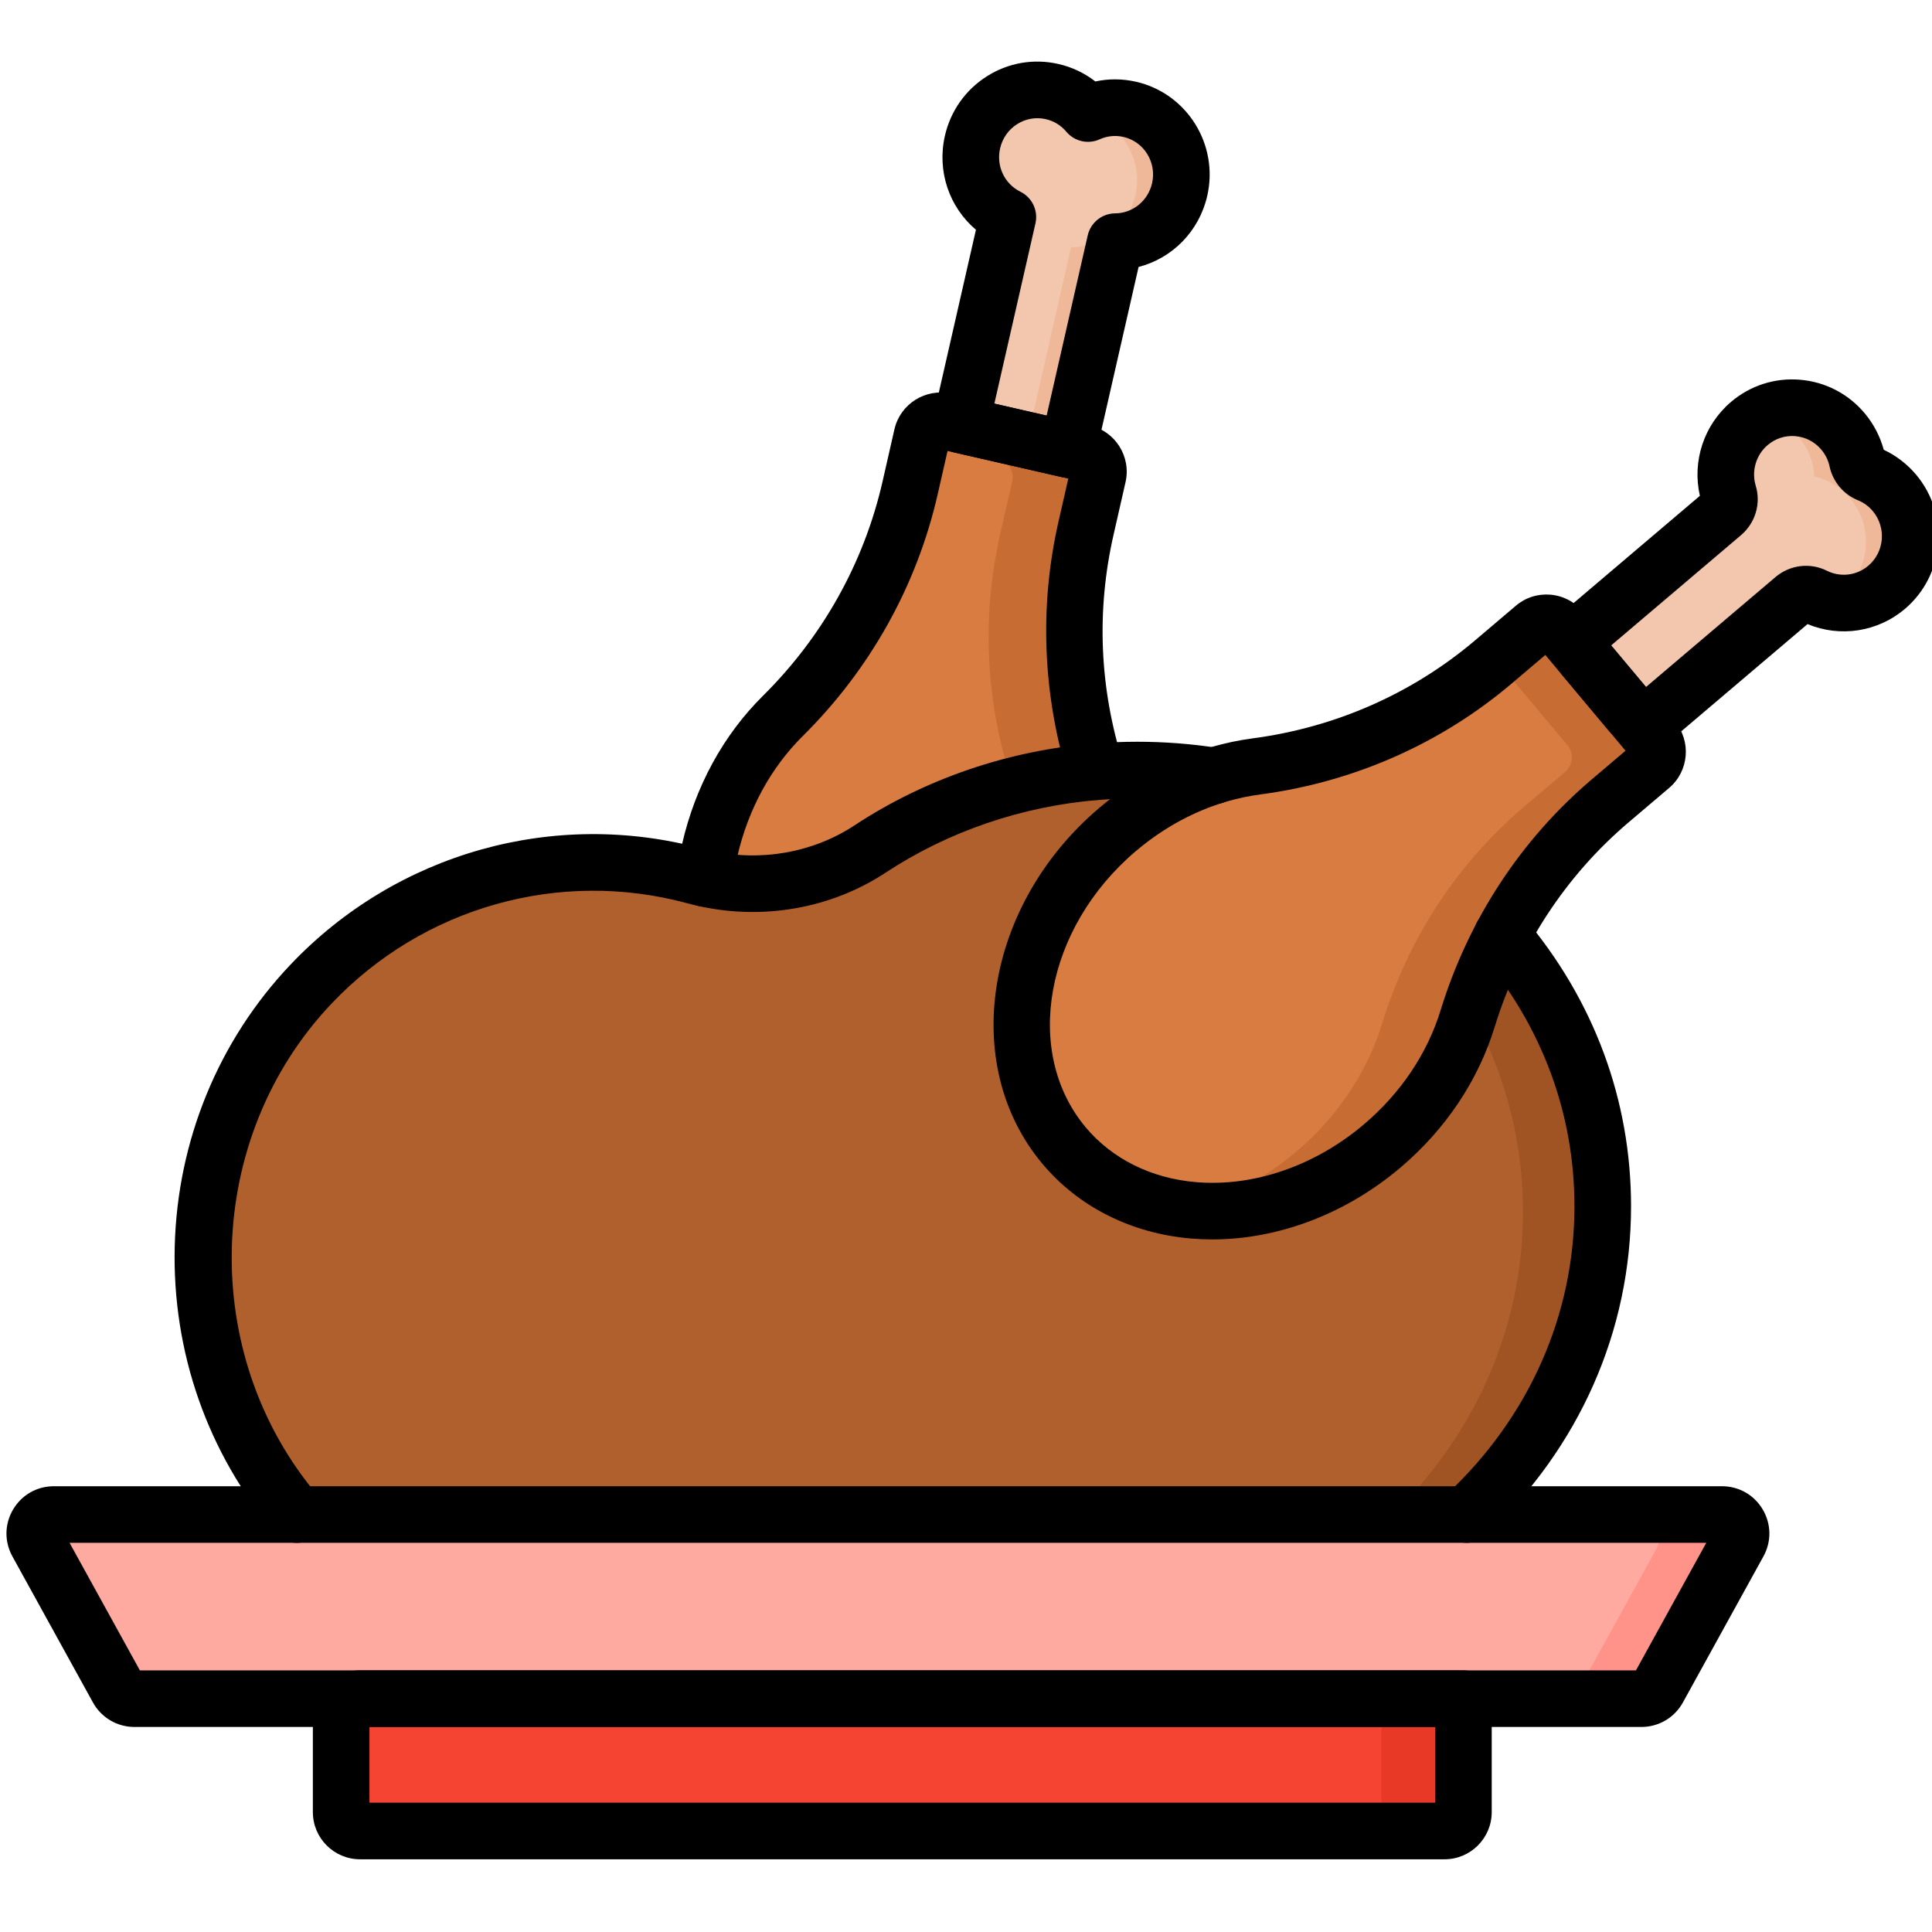
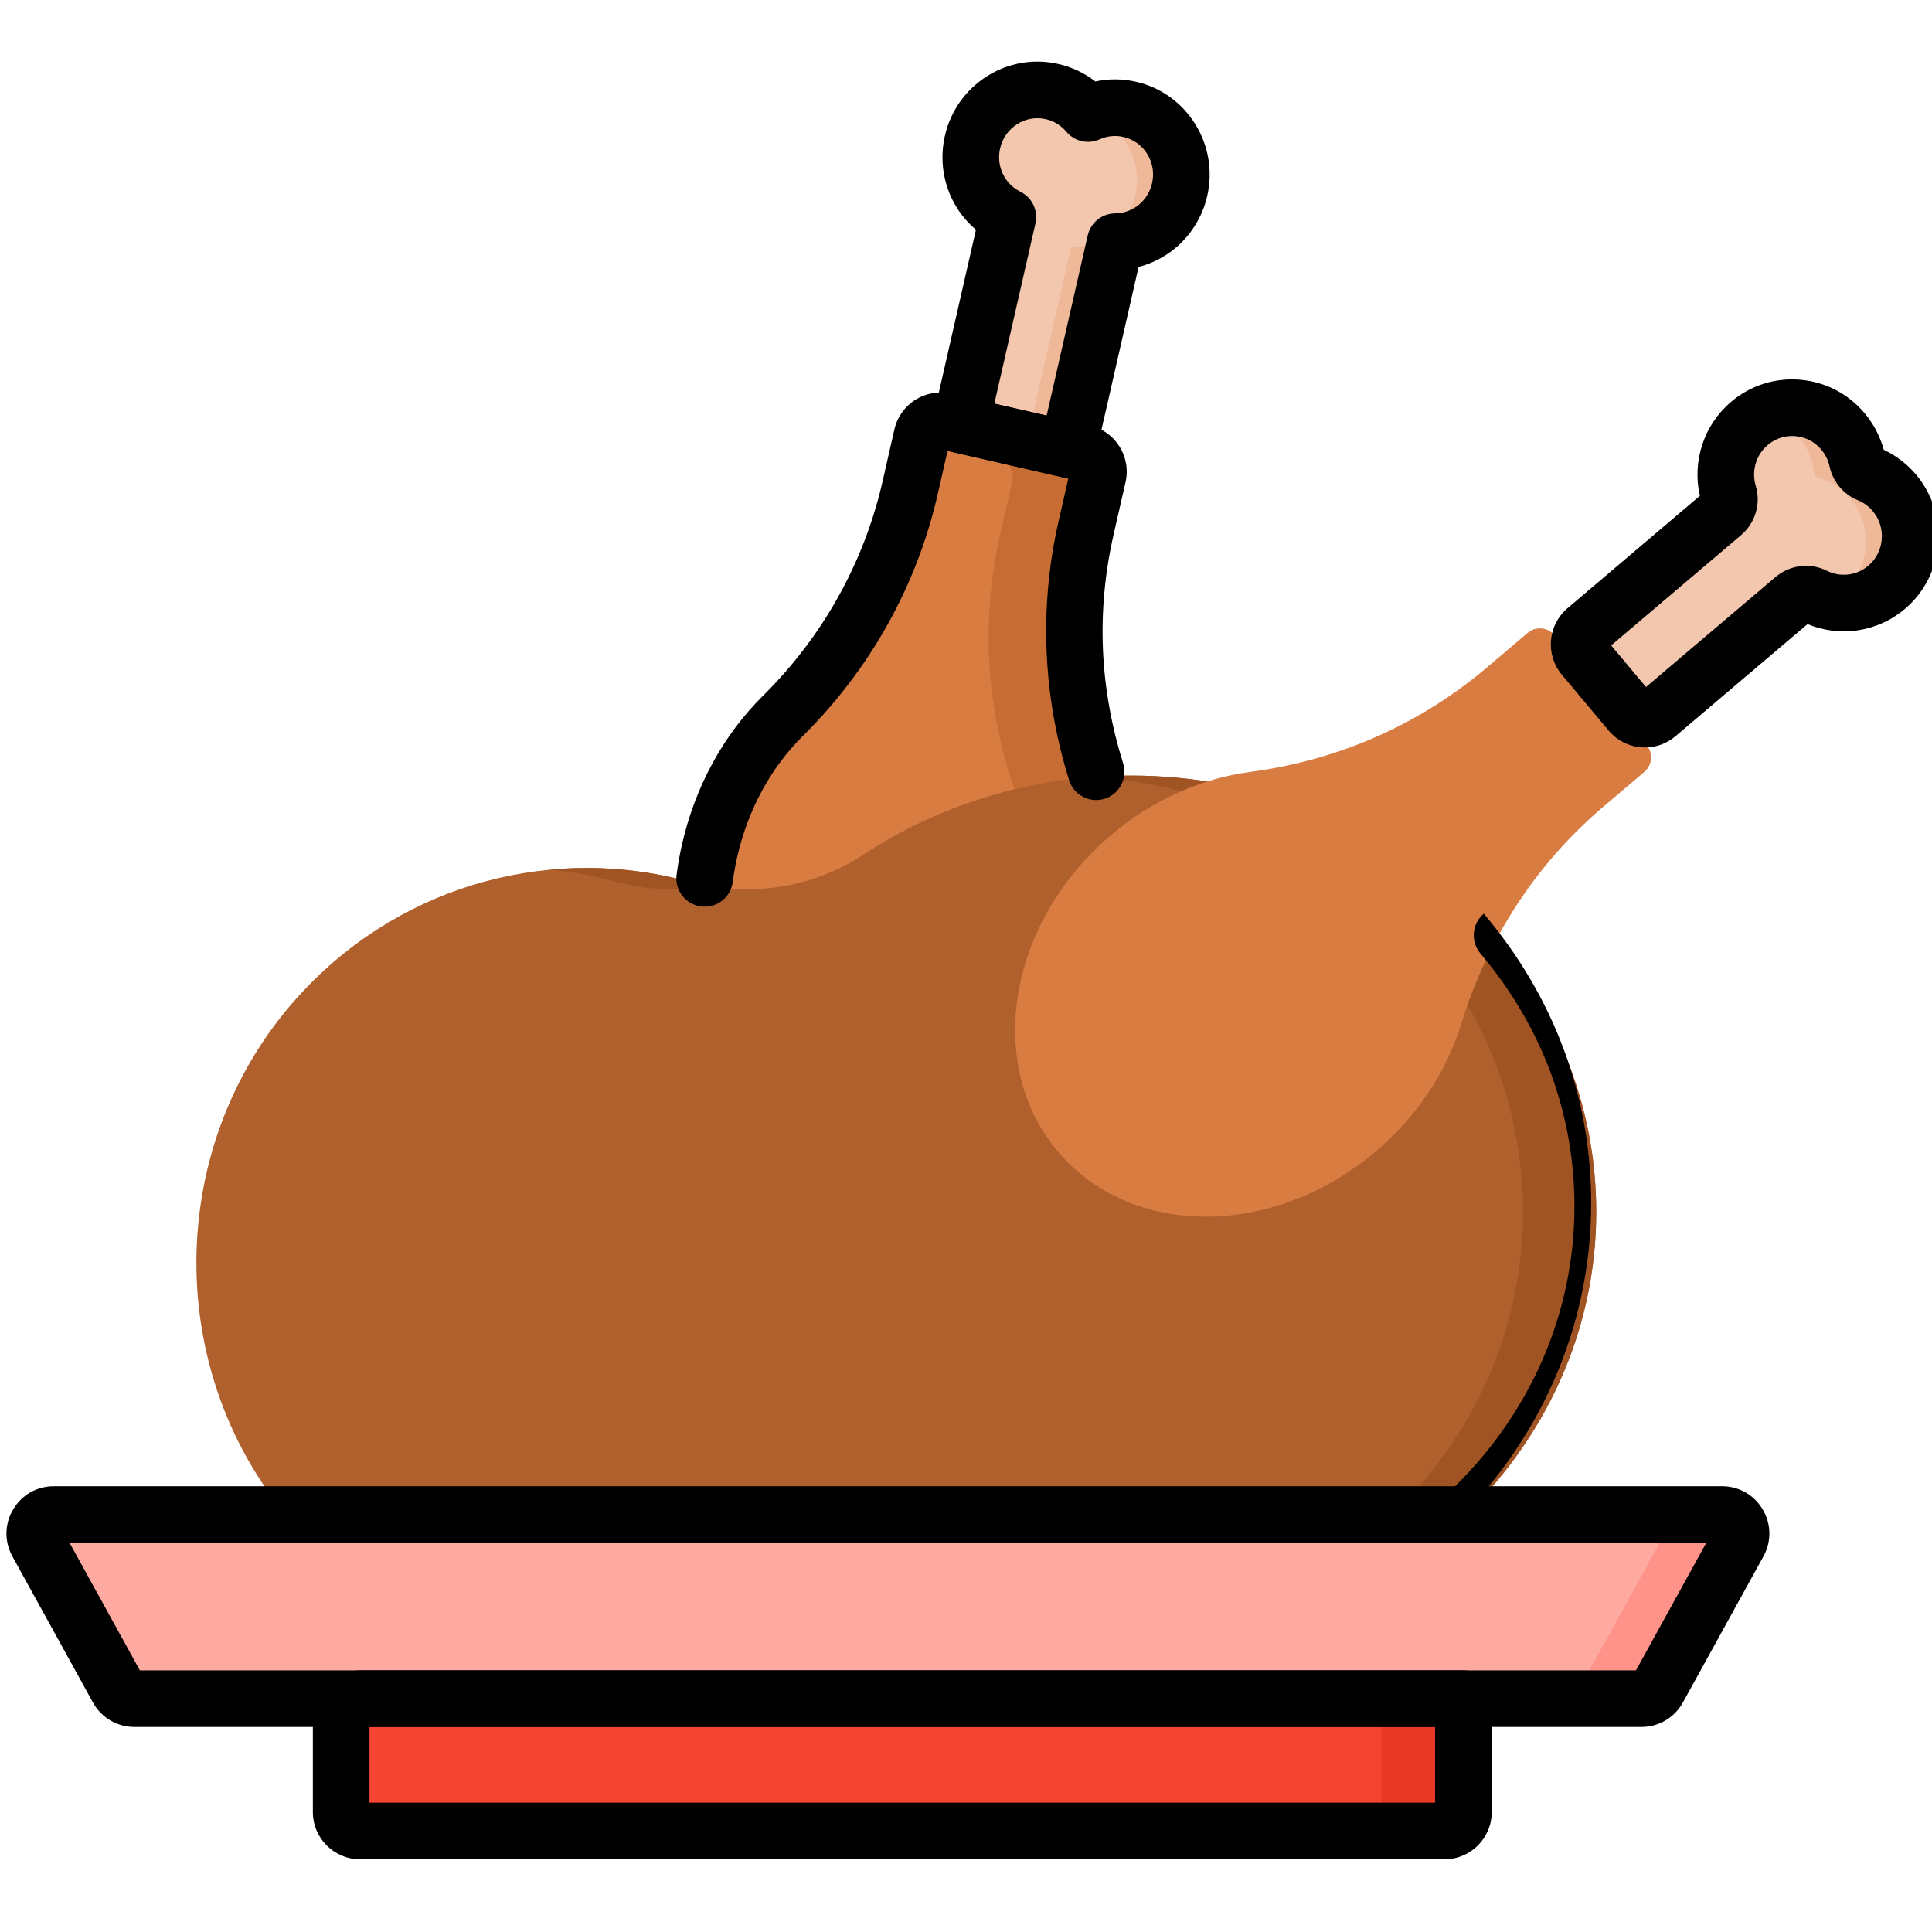
<svg xmlns="http://www.w3.org/2000/svg" width="800px" height="800px" viewBox="0 0 512 512" baseProfile="tiny" overflow="visible" version="1.1" xml:space="preserve">
  <g id="Layer_1" />
  <g id="Layer_2" />
  <g id="Layer_3">
    <g>
      <path d="M186.319,226.944c-7.976,34.989,9.278,68.782,38.539,75.479s59.448-16.239,67.424-51.227    c3.275-14.367,2.296-28.531-2.022-40.7c-8.171-23.029-9.282-46.653-4.179-69.035l3.165-13.882c0.618-2.71-1.077-5.409-3.786-6.029    l-36.807-8.424c-2.712-0.621-5.414,1.076-6.032,3.79l-3.163,13.875c-5.103,22.383-16.34,43.18-33.68,60.371    C196.614,200.244,189.594,212.577,186.319,226.944z" fill="#D97C41" />
      <path d="M290.26,210.495c-8.171-23.029-9.282-46.653-4.179-69.035l3.165-13.882    c0.618-2.71-1.077-5.409-3.786-6.029l-36.807-8.424c-2.594-0.594-5.157,0.944-5.919,3.452l21.726,4.972    c2.709,0.62,4.404,3.319,3.786,6.029l-3.165,13.882c-5.103,22.383-3.992,46.006,4.179,69.035c4.318,12.17,5.297,26.334,2.022,40.7    c-6.071,26.632-25.013,46.263-46.617,51.177c0.065,0.015,0.128,0.036,0.193,0.05c29.261,6.697,59.448-16.238,67.424-51.227    C295.557,236.828,294.578,222.664,290.26,210.495z" fill="#C76D33" />
      <path d="M265.369,59l-12.555,55.076l28.477,6.517l12.555-55.076c7.984-0.066,15.187-5.633,17.054-13.825    c2.18-9.562-3.734-19.072-13.21-21.241c-3.863-0.884-7.721-0.411-11.084,1.107c-2.372-2.83-5.642-4.935-9.505-5.819    c-9.476-2.169-18.924,3.825-21.104,13.387C254.129,47.319,258.205,55.468,265.369,59z" fill="#F2C7AE" />
      <path d="M299.65,205.543c-26.366,0-50.797,7.752-70.845,20.954c-13.684,9.011-30.59,11.407-46.363,7.122    c-35.251-9.577-74.527-0.031-101.743,28.652c-38.188,40.246-38.204,104.497-0.038,144.764    c20.269,21.384,47.235,32.117,74.248,32.262v0.025l1.083-0.022c1.031-0.005,2.06-0.026,3.09-0.062l133.509-2.698l-0.003-0.019    c2.339,0.124,4.689,0.21,7.061,0.21c68.137,0,123.373-51.753,123.373-115.593S367.787,205.543,299.65,205.543z" fill="#AF602D" />
      <g>
        <path d="M163.028,233.618c8.249,2.241,16.805,2.637,25.051,1.233c-1.89-0.32-3.772-0.726-5.637-1.233     c-11.978-3.254-24.42-4.294-36.696-3.132C151.567,231.036,157.35,232.076,163.028,233.618z" fill="#A05423" />
        <path d="M299.65,205.543c-3.269,0-6.508,0.121-9.712,0.354c63.601,4.636,113.671,54.458,113.671,115.239     c0,63.84-55.236,115.593-123.373,115.593c-2.372,0-4.722-0.086-7.061-0.21l0.003,0.019l-124.635,2.519     c2.12,0.142,4.243,0.227,6.367,0.238v0.025l1.083-0.022c1.03-0.005,2.06-0.026,3.09-0.062l133.509-2.698l-0.003-0.019     c2.339,0.124,4.689,0.21,7.061,0.21c68.137,0,123.373-51.753,123.373-115.593C423.023,257.296,367.787,205.543,299.65,205.543z" fill="#A05423" />
      </g>
      <path d="M294.408,221.326c-27.202,23.095-33.54,60.579-14.156,83.723c19.384,23.144,57.149,23.183,84.351,0.088    c11.169-9.483,18.82-21.392,22.616-33.738c7.185-23.363,20.362-42.906,37.763-57.681l10.794-9.164    c2.11-1.792,2.379-4.951,0.601-7.074l-24.419-29.155c-1.794-2.142-4.988-2.414-7.118-0.605l-10.744,9.122    c-17.401,14.774-38.759,24.551-62.843,27.737C318.527,206.262,305.577,211.843,294.408,221.326z" fill="#D97C41" />
-       <path d="M436.378,197.481l-24.419-29.155c-1.794-2.142-4.988-2.414-7.118-0.605l-8.409,7.14l18.946,22.621    c1.778,2.122,1.509,5.282-0.601,7.074l-10.794,9.164c-17.401,14.774-30.579,34.318-37.763,57.681    c-3.797,12.346-11.447,24.254-22.617,33.737c-10.45,8.872-22.458,14.316-34.384,16.362c17.975,3.27,38.671-2.172,55.384-16.362    c11.17-9.483,18.82-21.392,22.617-33.737c7.185-23.363,20.362-42.906,37.763-57.681l10.794-9.164    C437.887,202.763,438.155,199.603,436.378,197.481z" fill="#C76D33" />
      <path d="M457.534,135.263l-42.819,36.354l18.864,22.523l42.819-36.354c6.416,4.803,15.483,4.736,21.852-0.671    c7.434-6.312,8.372-17.504,2.095-24.999c-2.559-3.055-5.922-5.023-9.512-5.857c-0.21-3.703-1.569-7.373-4.127-10.428    c-6.277-7.495-17.392-8.454-24.827-2.142C455.511,119.098,453.915,128.085,457.534,135.263z" fill="#F2C7AE" />
      <g>
        <path d="M276.606,31.558c2.637-1.19,5.578-1.725,8.587-1.481c-2.196-2.075-4.942-3.617-8.091-4.338     c-3.051-0.698-6.096-0.54-8.899,0.301C271.584,27.048,274.464,29.003,276.606,31.558z" fill="#EFB899" />
        <path d="M297.69,30.452c-3.057-0.7-6.106-0.538-8.914,0.307c8.83,2.625,14.219,11.745,12.124,20.933     c-1.867,8.192-9.07,13.76-17.054,13.825l-12.06,52.901l9.504,2.175l12.556-55.076c7.984-0.065,15.187-5.633,17.054-13.825     C313.08,42.13,307.165,32.62,297.69,30.452z" fill="#EFB899" />
      </g>
      <g>
        <path d="M466.398,157.786l-36.975,31.392l4.156,4.962l39.269-33.34     C470.554,160.254,468.352,159.249,466.398,157.786z" fill="#EFB899" />
        <path d="M500.346,132.116c-2.559-3.055-5.922-5.023-9.512-5.857c-0.209-3.703-1.568-7.373-4.127-10.428     c-4.658-5.562-11.979-7.515-18.484-5.578c3.2,0.95,6.171,2.817,8.484,5.578c2.559,3.055,3.918,6.725,4.128,10.428     c3.59,0.833,6.953,2.801,9.512,5.857c6.277,7.495,5.339,18.687-2.095,24.999c-1.915,1.626-4.076,2.759-6.333,3.432     c5.483,1.627,11.64,0.553,16.333-3.432C505.685,150.803,506.623,139.611,500.346,132.116z" fill="#EFB899" />
      </g>
      <path d="M433.278,451.637H33.889c-1.834,0-3.523-0.998-4.409-2.604L8.13,410.309    c-1.851-3.357,0.577-7.468,4.409-7.468h442.088c3.832,0,6.26,4.112,4.409,7.468l-21.35,38.724    C436.801,450.64,435.112,451.637,433.278,451.637z" fill="#FFAAA1" />
      <path d="M380.864,486.704H93.921c-2.891,0-5.234-2.343-5.234-5.234v-29.832h297.411v29.832    C386.098,484.36,383.755,486.704,380.864,486.704z" fill="#F54432" />
      <path d="M454.627,402.84h-20c3.832,0,6.26,4.112,4.409,7.468l-21.35,38.724c-0.886,1.607-2.575,2.604-4.409,2.604    h20c1.834,0,3.523-0.998,4.409-2.604l21.35-38.724C460.887,406.952,458.46,402.84,454.627,402.84z" fill="#FF938A" />
      <path d="M366.098,451.637v29.832c0,2.891-2.344,5.234-5.234,5.234h20c2.891,0,5.234-2.344,5.234-5.234v-29.832    H366.098z" fill="#E83826" />
    </g>
  </g>
  <g id="Layer_4" />
  <g id="Layer_5" />
  <g id="Layer_6" />
  <g id="Layer_7" />
  <g id="Layer_8" />
  <g id="Layer_9" />
  <g id="Layer_10" />
  <g id="Layer_11" />
  <g id="Layer_12" />
  <g id="Layer_13" />
  <g id="Layer_14" />
  <g id="Layer_15" />
  <g id="Layer_16" />
  <g id="Layer_17" />
  <g id="Layer_18" />
  <g id="Layer_19" />
  <g id="Layer_20" />
  <g id="Layer_21" />
  <g id="Layer_22" />
  <g id="Layer_23" />
  <g id="Layer_24" />
  <g id="Layer_25" />
  <g id="Layer_26" />
  <g id="Layer_27" />
  <g id="Layer_28" />
  <g id="Layer_29" />
  <g id="Layer_30" />
  <g id="Layer_31" />
  <g id="Layer_32" />
  <g id="Layer_33" />
  <g id="Layer_34" />
  <g id="Layer_35" />
  <g id="Layer_36" />
  <g id="Layer_37" />
  <g id="Layer_38" />
  <g id="Layer_39" />
  <g id="Layer_40" />
  <g id="Layer_41" />
  <g id="Layer_42" />
  <g id="Layer_43" />
  <g id="Layer_44" />
  <g id="Layer_45" />
  <g id="Layer_46" />
  <g id="Layer_47" />
  <g id="Layer_48" />
  <g id="Layer_49" />
  <g id="Layer_50">
    <g>
      <g>
        <g>
          <path d="M186.754,240.281c-0.317,0-0.639-0.02-0.962-0.062c-4.108-0.526-7.013-4.283-6.487-8.391      c0.343-2.683,0.823-5.384,1.428-8.028c3.489-15.331,10.922-28.972,21.494-39.44c15.81-15.673,26.754-35.284,31.647-56.711      l3.158-13.875c1.544-6.748,8.282-10.978,15.016-9.437l36.821,8.432c6.72,1.538,10.944,8.271,9.409,15.007l-3.16,13.878      c-4.611,20.228-3.763,40.621,2.523,60.616c1.242,3.951-0.955,8.162-4.906,9.404c-3.949,1.242-8.161-0.954-9.404-4.906      c-6.993-22.247-7.975-45.916-2.838-68.447l2.615-11.486l-31.997-7.327l-2.612,11.474c-5.527,24.21-17.877,46.35-35.713,64.032      c-8.546,8.462-14.57,19.567-17.428,32.119c-0.497,2.177-0.892,4.395-1.173,6.597      C193.699,237.517,190.471,240.281,186.754,240.281z" />
        </g>
        <g>
          <path d="M283.014,126.621c-0.559,0-1.12-0.062-1.673-0.189l-28.477-6.517c-4.036-0.923-6.56-4.942-5.64-8.978l11.409-50.048      c-7.055-5.968-10.372-15.485-8.226-24.9c1.497-6.567,5.443-12.164,11.111-15.76c5.69-3.609,12.432-4.77,18.979-3.272      c3.609,0.826,6.919,2.402,9.776,4.631c3.538-0.766,7.202-0.746,10.813,0.081c13.488,3.087,21.945,16.644,18.85,30.219      c-2.147,9.417-9.259,16.549-18.201,18.86l-11.408,50.041c-0.442,1.94-1.638,3.626-3.323,4.684      C285.799,126.229,284.415,126.621,283.014,126.621z M263.515,106.964l13.856,3.171l10.887-47.757      c0.772-3.39,3.774-5.804,7.251-5.833c4.708-0.039,8.739-3.326,9.803-7.992c1.258-5.519-2.139-11.02-7.571-12.263      c-2.136-0.488-4.324-0.271-6.324,0.632c-3.063,1.384-6.673,0.558-8.833-2.018c-1.413-1.686-3.291-2.836-5.431-3.326      c-2.615-0.6-5.313-0.131-7.597,1.317c-2.305,1.461-3.91,3.744-4.522,6.427c-1.065,4.672,1.146,9.393,5.376,11.479      c3.114,1.536,4.768,5.008,3.996,8.394L263.515,106.964z" />
        </g>
      </g>
      <g>
-         <path d="M388.648,408.872c-2,0-3.995-0.795-5.472-2.369c-2.834-3.021-2.683-7.767,0.338-10.601     c21.752-20.406,33.732-47.482,33.732-76.241c0-24.562-8.611-47.715-24.904-66.954c-2.677-3.161-2.284-7.894,0.877-10.57     c3.161-2.676,7.895-2.284,10.57,0.877c18.616,21.984,28.456,48.488,28.456,76.648c0,32.948-13.661,63.909-38.468,87.181     C392.331,408.199,390.487,408.872,388.648,408.872z" />
+         <path d="M388.648,408.872c-2,0-3.995-0.795-5.472-2.369c-2.834-3.021-2.683-7.767,0.338-10.601     c21.752-20.406,33.732-47.482,33.732-76.241c0-24.562-8.611-47.715-24.904-66.954c-2.677-3.161-2.284-7.894,0.877-10.57     c18.616,21.984,28.456,48.488,28.456,76.648c0,32.948-13.661,63.909-38.468,87.181     C392.331,408.199,390.487,408.872,388.648,408.872z" />
      </g>
      <g>
-         <path d="M78.636,408.872c-2.124,0-4.234-0.897-5.718-2.642c-17.862-21.006-27.312-47.965-26.612-75.913     c0.703-28.056,11.598-54.578,30.675-74.68c28.096-29.612,69.917-41.388,109.149-30.724c0.724,0.193,1.477,0.377,2.23,0.543     c13.22,2.969,27.081,0.524,38.048-6.699c18.749-12.348,40.696-19.856,63.467-21.712c3.769-0.315,7.643-0.475,11.499-0.475     c7.167,0,14.338,0.549,21.317,1.631c3.652,0.504,6.469,3.639,6.469,7.429c0,4.142-3.353,7.5-7.495,7.5h-0.01     c-0.387,0-0.773-0.03-1.156-0.09c-9.599-1.498-19.718-1.855-29.39-1.046c-20.282,1.654-39.797,8.323-56.45,19.29     c-14.345,9.449-32.409,12.662-49.557,8.814c-0.942-0.208-1.908-0.444-2.875-0.702c-33.923-9.221-70.071,0.963-94.364,26.567     c-33.872,35.691-35.417,93.036-3.517,130.551c2.683,3.155,2.3,7.889-0.855,10.572C82.08,408.285,80.353,408.872,78.636,408.872z" />
-       </g>
+         </g>
      <g>
        <g>
-           <path d="M321.279,328.459c-1.89,0-3.772-0.079-5.648-0.238c-15.827-1.346-29.822-8.388-39.405-19.829      c-21.99-26.256-15.238-68.539,15.052-94.256c11.939-10.136,26.019-16.522,40.717-18.465      c21.95-2.903,42.342-11.901,58.971-26.019l10.745-9.122c2.564-2.177,5.823-3.221,9.175-2.934      c3.352,0.285,6.387,1.862,8.547,4.441l24.418,29.155c4.409,5.261,3.738,13.16-1.495,17.605l-10.795,9.165      c-16.637,14.125-28.895,32.855-35.449,54.168c-4.38,14.24-13.001,27.12-24.931,37.25      C356.711,321.668,338.802,328.459,321.279,328.459z M409.528,173.571l-8.853,7.515c-18.83,15.987-41.899,26.173-66.713,29.454      c-11.836,1.565-23.239,6.762-32.975,15.029l0,0c-24.028,20.4-29.977,53.233-13.261,73.189      c6.997,8.356,17.36,13.51,29.176,14.515c15.313,1.306,31.564-4.284,44.571-15.328c9.745-8.274,16.766-18.725,20.302-30.224      c7.398-24.053,21.256-45.213,40.078-61.194l8.929-7.58L409.528,173.571z M296.133,219.853h0.01H296.133z" />
-         </g>
+           </g>
        <g>
          <path d="M435.932,198.085c-0.361,0-0.723-0.016-1.086-0.046c-3.353-0.286-6.388-1.863-8.547-4.442l-12.397-14.801      c-4.41-5.262-3.739-13.162,1.497-17.607l35.087-29.79c-2.09-9.161,1.052-18.775,8.263-24.898      c5.124-4.35,11.63-6.431,18.316-5.864c6.704,0.57,12.782,3.733,17.115,8.907c2.355,2.812,4.08,6.127,5.033,9.653      c3.297,1.547,6.253,3.821,8.607,6.632c8.904,10.631,7.563,26.571-2.991,35.531c-7.214,6.124-17.17,7.63-25.812,4.032      l-34.996,29.713C441.735,197.046,438.896,198.085,435.932,198.085z M426.973,171.039l9.234,11.024l34.298-29.121      c3.833-3.254,9.185-3.92,13.634-1.693c3.604,1.803,7.913,1.282,10.982-1.323c4.291-3.643,4.829-10.132,1.2-14.466      c-1.08-1.291-2.405-2.261-3.939-2.885c-3.841-1.563-6.654-4.914-7.526-8.964c-0.354-1.644-1.085-3.136-2.173-4.436      c-1.748-2.087-4.194-3.363-6.887-3.592c-2.675-0.229-5.281,0.608-7.337,2.353c-3.107,2.638-4.349,6.888-3.162,10.825      c1.42,4.712-0.117,9.841-3.917,13.068v0L426.973,171.039z M456.524,136.111h0.01H456.524z" />
        </g>
      </g>
      <g>
        <path d="M435.002,457.664H35.613c-4.566,0-8.772-2.484-10.977-6.484l-21.35-38.724c-2.163-3.924-2.094-8.57,0.185-12.428     c2.278-3.858,6.313-6.161,10.793-6.161h442.088c4.48,0,8.515,2.303,10.792,6.161c2.279,3.858,2.348,8.504,0.185,12.429     l-21.349,38.724C443.775,455.18,439.569,457.664,435.002,457.664z M37.07,442.664h396.476l18.632-33.797H18.437L37.07,442.664z" />
      </g>
      <g>
        <path d="M382.822,492.731H95.412c-6.893,0-12.5-5.607-12.5-12.5v-25.066c0-6.893,5.607-12.5,12.5-12.5h292.41     c4.143,0,7.5,3.358,7.5,7.5v30.066C395.322,487.123,389.715,492.731,382.822,492.731z M97.912,477.73h282.41v-20.066H97.912     V477.73z" />
      </g>
    </g>
  </g>
</svg>